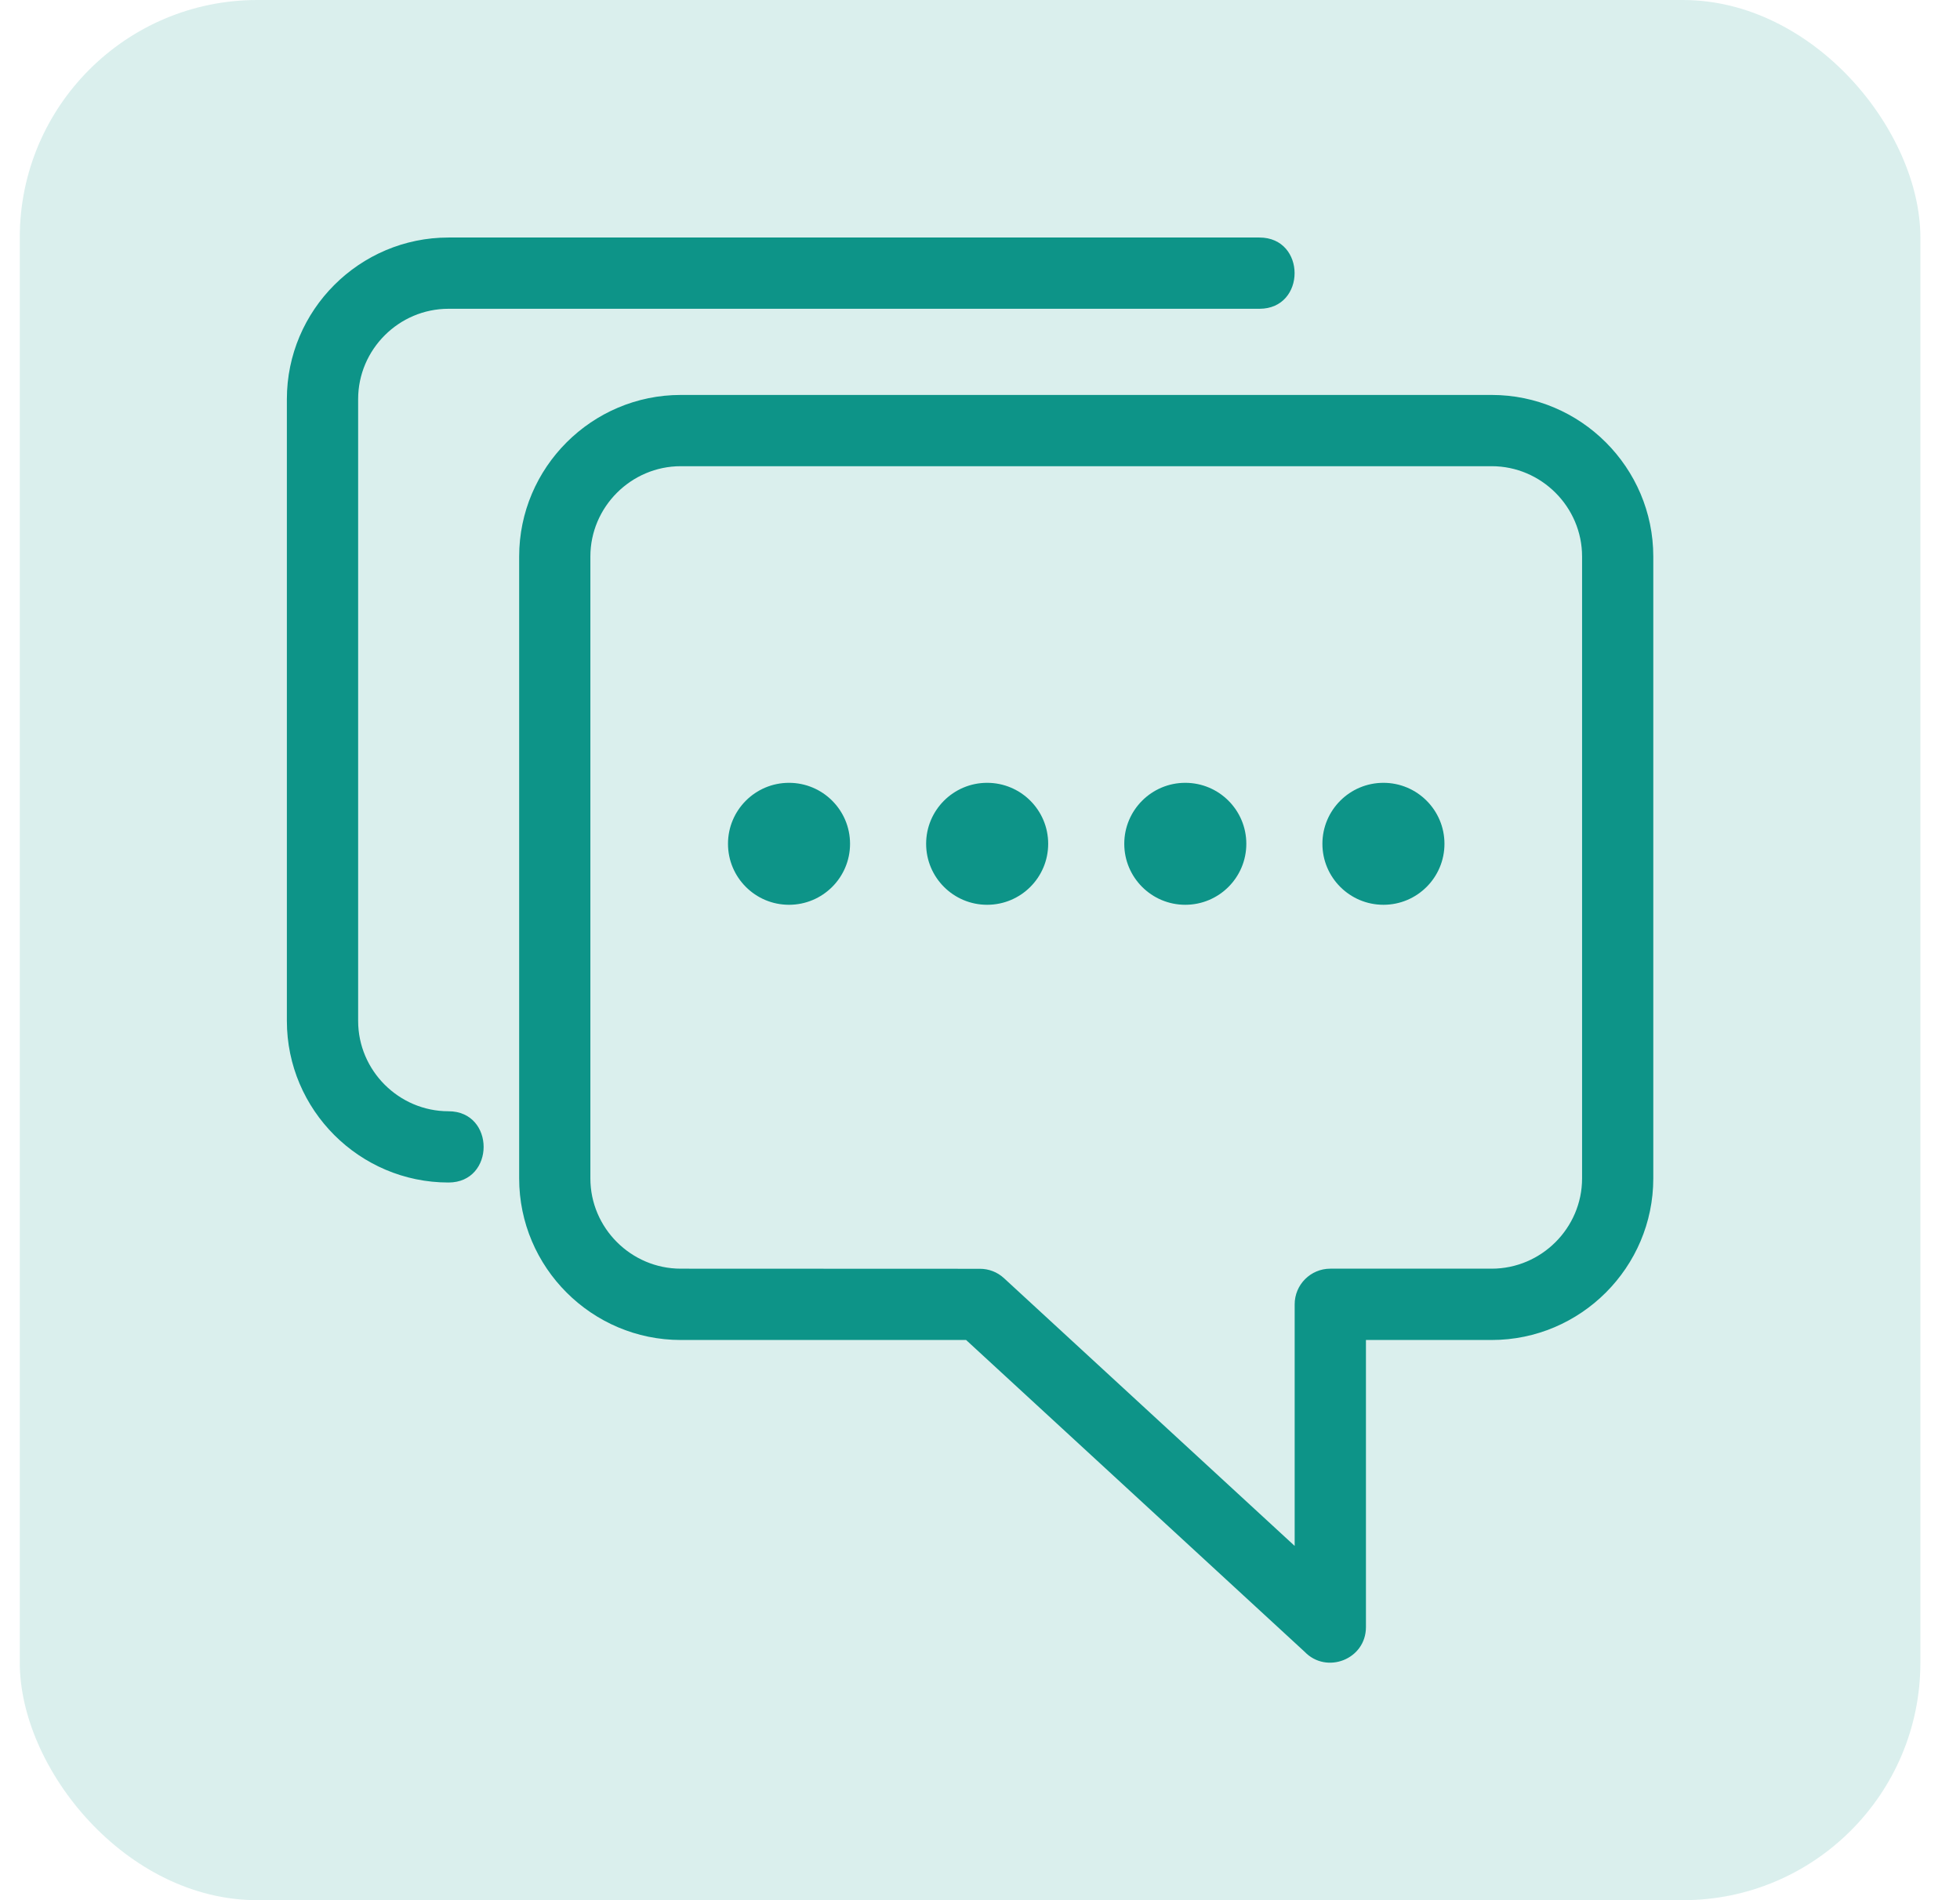
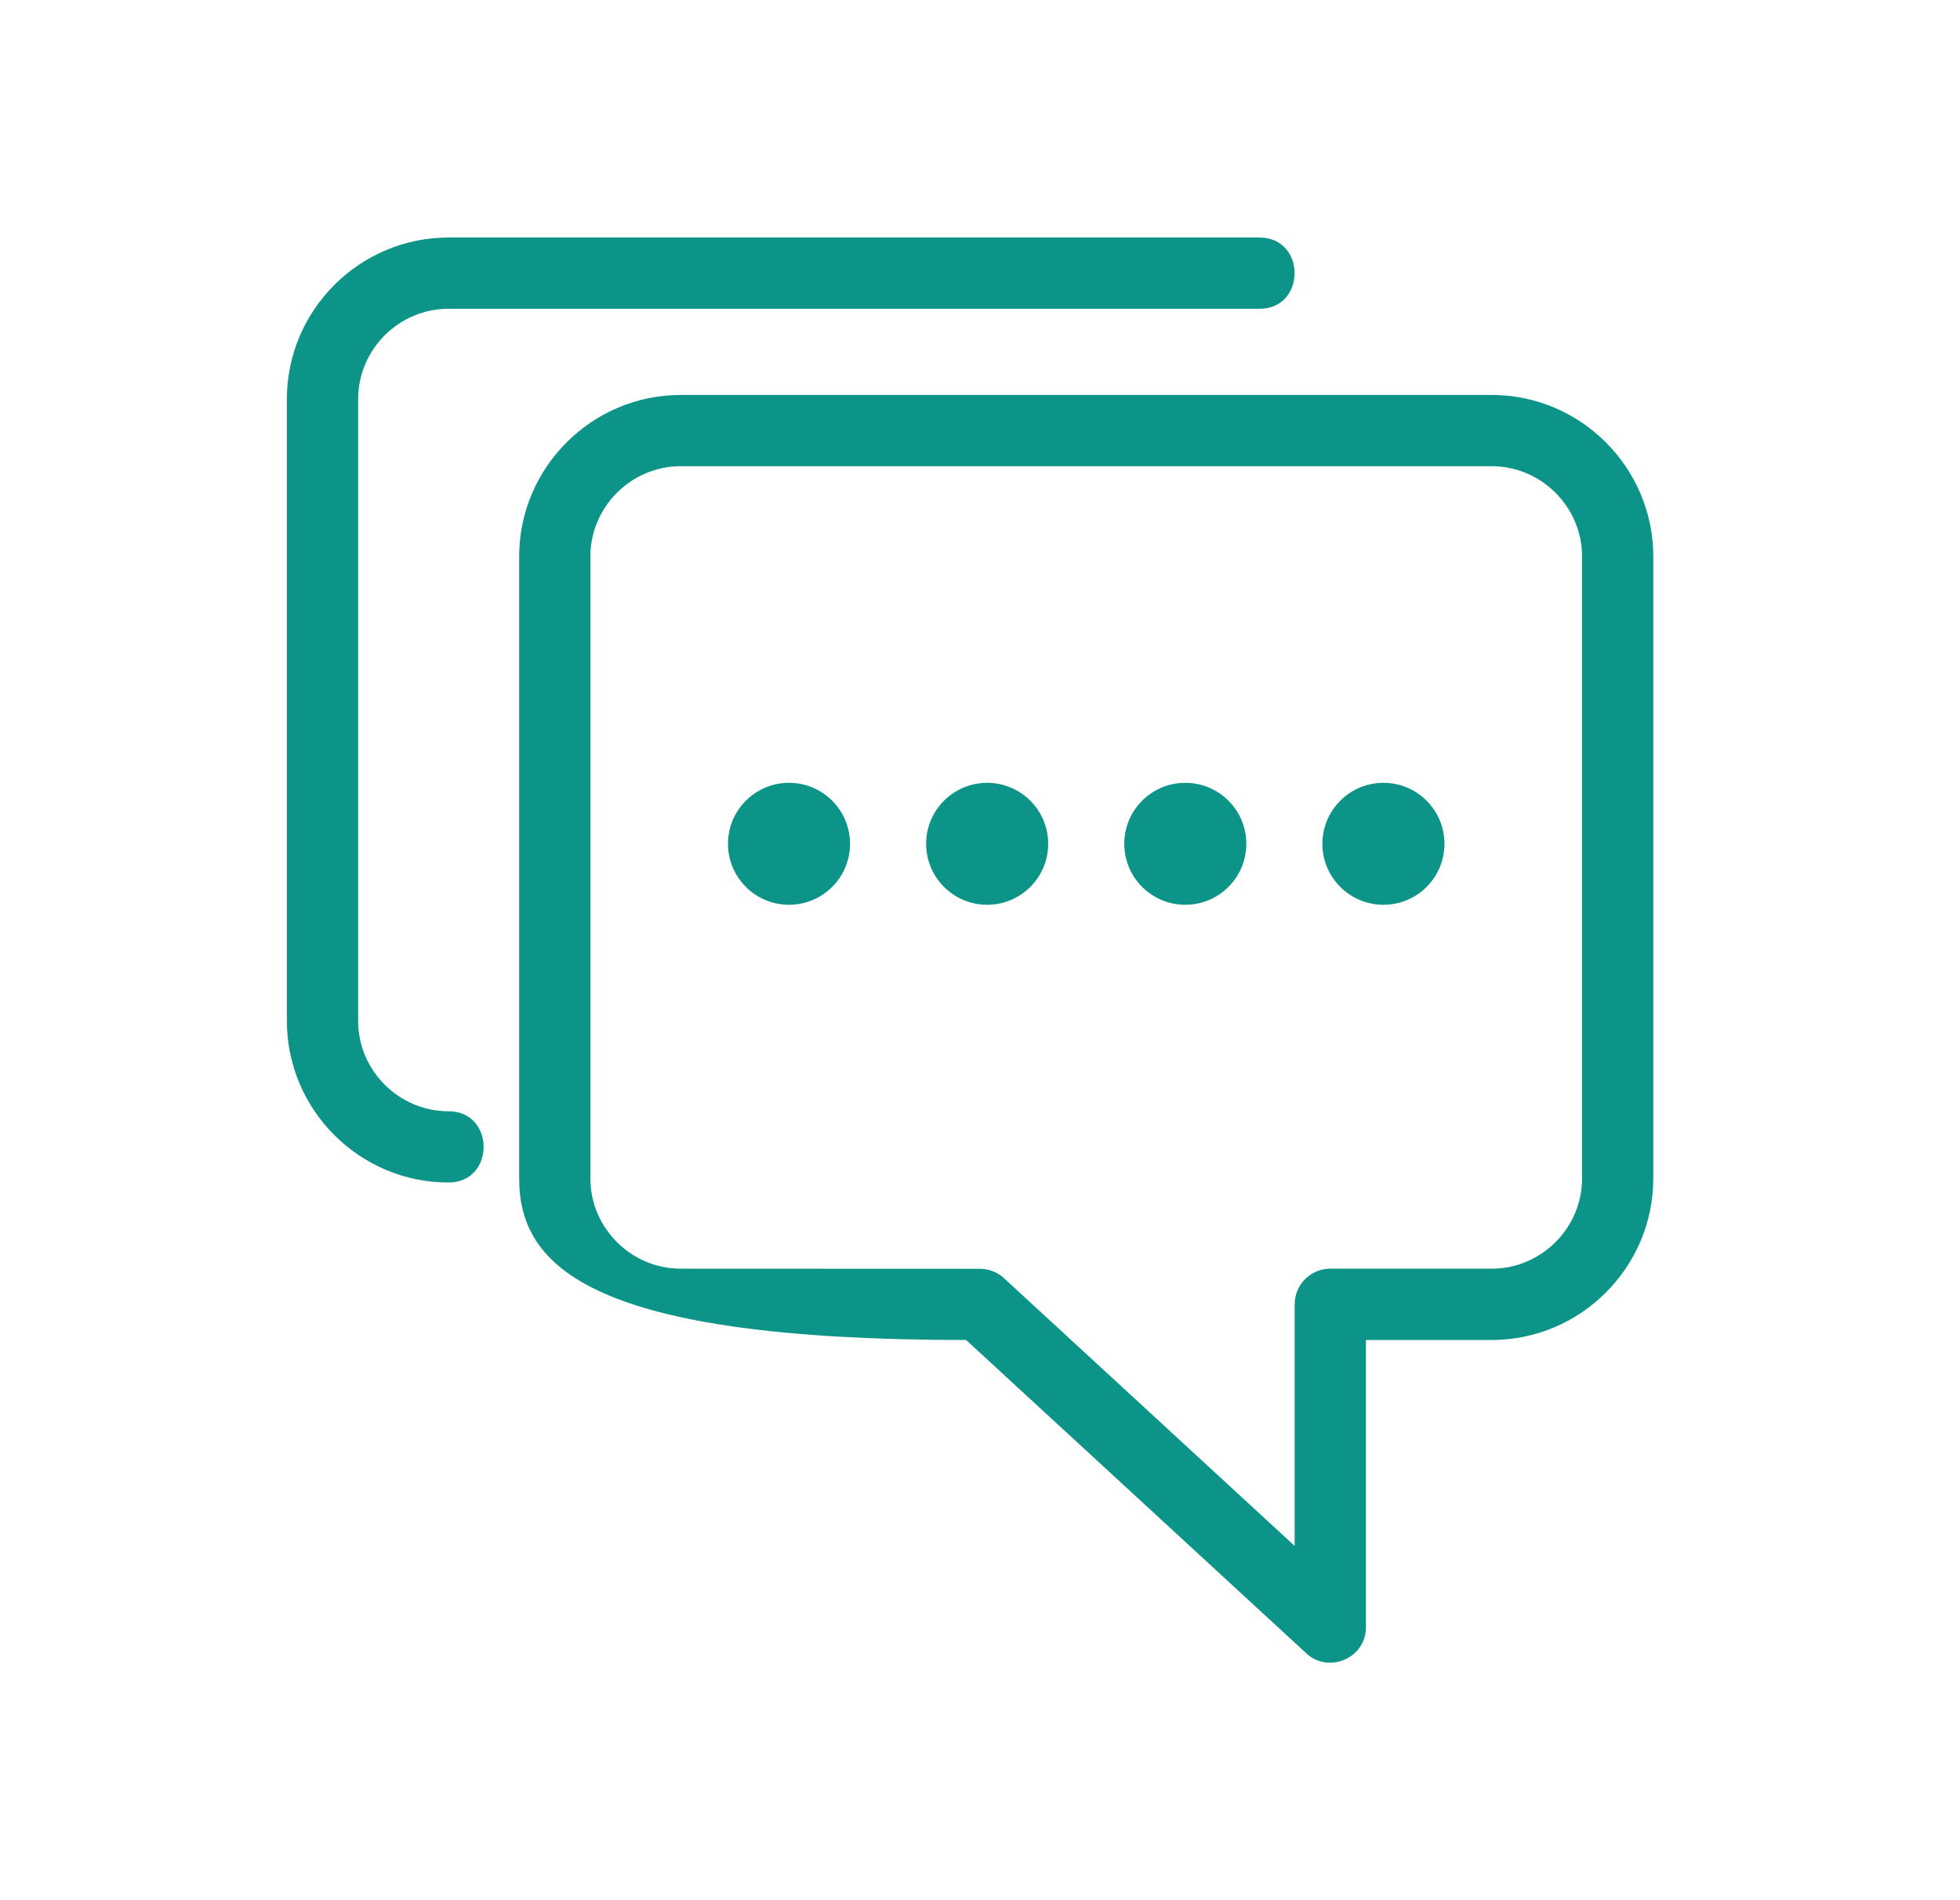
<svg xmlns="http://www.w3.org/2000/svg" width="33" height="32" viewBox="0 0 33 32" fill="none">
-   <rect x="0.333" width="32" height="32" rx="4" fill="#0D9488" fill-opacity="0.15" />
-   <path d="M22.998 22.566V27.401C22.998 27.945 22.334 28.201 21.965 27.816L16.266 22.566H11.462C9.964 22.566 8.741 21.343 8.741 19.845V9.372C8.741 7.874 9.964 6.651 11.462 6.651H25.115C26.613 6.651 27.836 7.874 27.836 9.372V19.845C27.836 21.343 26.613 22.566 25.115 22.566H22.998ZM13.284 13.183C13.852 13.183 14.312 13.643 14.312 14.21C14.312 14.777 13.852 15.237 13.284 15.237C12.717 15.237 12.257 14.777 12.257 14.21C12.257 13.643 12.717 13.183 13.284 13.183ZM23.293 13.183C23.86 13.183 24.32 13.643 24.32 14.21C24.32 14.777 23.86 15.237 23.293 15.237C22.725 15.237 22.265 14.777 22.265 14.21C22.265 13.643 22.725 13.183 23.293 13.183ZM19.956 13.183C20.524 13.183 20.984 13.643 20.984 14.21C20.984 14.777 20.524 15.237 19.956 15.237C19.389 15.237 18.929 14.777 18.929 14.21C18.929 13.643 19.389 13.183 19.956 13.183ZM16.62 13.183C17.188 13.183 17.648 13.643 17.648 14.21C17.648 14.777 17.188 15.237 16.62 15.237C16.053 15.237 15.593 14.777 15.593 14.21C15.593 13.643 16.053 13.183 16.62 13.183ZM7.551 18.714C8.34 18.714 8.34 19.914 7.551 19.914C6.053 19.914 4.83 18.691 4.83 17.193V6.721C4.83 5.223 6.053 4 7.551 4H21.205C21.994 4 21.994 5.2 21.205 5.2H7.551C6.716 5.2 6.03 5.885 6.03 6.721V17.193C6.03 18.029 6.716 18.714 7.551 18.714ZM21.798 26.034V21.965C21.798 21.634 22.067 21.365 22.398 21.365H25.115C25.951 21.365 26.637 20.68 26.637 19.845V9.372C26.637 8.537 25.951 7.851 25.115 7.851H11.462C10.626 7.851 9.94 8.537 9.94 9.372V19.845C9.94 20.68 10.626 21.365 11.462 21.365L16.499 21.367C16.644 21.367 16.789 21.419 16.904 21.525L21.798 26.034Z" fill="#0D9488" />
+   <path d="M22.998 22.566V27.401C22.998 27.945 22.334 28.201 21.965 27.816L16.266 22.566C9.964 22.566 8.741 21.343 8.741 19.845V9.372C8.741 7.874 9.964 6.651 11.462 6.651H25.115C26.613 6.651 27.836 7.874 27.836 9.372V19.845C27.836 21.343 26.613 22.566 25.115 22.566H22.998ZM13.284 13.183C13.852 13.183 14.312 13.643 14.312 14.21C14.312 14.777 13.852 15.237 13.284 15.237C12.717 15.237 12.257 14.777 12.257 14.21C12.257 13.643 12.717 13.183 13.284 13.183ZM23.293 13.183C23.86 13.183 24.32 13.643 24.32 14.21C24.32 14.777 23.86 15.237 23.293 15.237C22.725 15.237 22.265 14.777 22.265 14.21C22.265 13.643 22.725 13.183 23.293 13.183ZM19.956 13.183C20.524 13.183 20.984 13.643 20.984 14.21C20.984 14.777 20.524 15.237 19.956 15.237C19.389 15.237 18.929 14.777 18.929 14.21C18.929 13.643 19.389 13.183 19.956 13.183ZM16.62 13.183C17.188 13.183 17.648 13.643 17.648 14.21C17.648 14.777 17.188 15.237 16.62 15.237C16.053 15.237 15.593 14.777 15.593 14.21C15.593 13.643 16.053 13.183 16.62 13.183ZM7.551 18.714C8.34 18.714 8.34 19.914 7.551 19.914C6.053 19.914 4.83 18.691 4.83 17.193V6.721C4.83 5.223 6.053 4 7.551 4H21.205C21.994 4 21.994 5.2 21.205 5.2H7.551C6.716 5.2 6.03 5.885 6.03 6.721V17.193C6.03 18.029 6.716 18.714 7.551 18.714ZM21.798 26.034V21.965C21.798 21.634 22.067 21.365 22.398 21.365H25.115C25.951 21.365 26.637 20.68 26.637 19.845V9.372C26.637 8.537 25.951 7.851 25.115 7.851H11.462C10.626 7.851 9.94 8.537 9.94 9.372V19.845C9.94 20.68 10.626 21.365 11.462 21.365L16.499 21.367C16.644 21.367 16.789 21.419 16.904 21.525L21.798 26.034Z" fill="#0D9488" />
</svg>